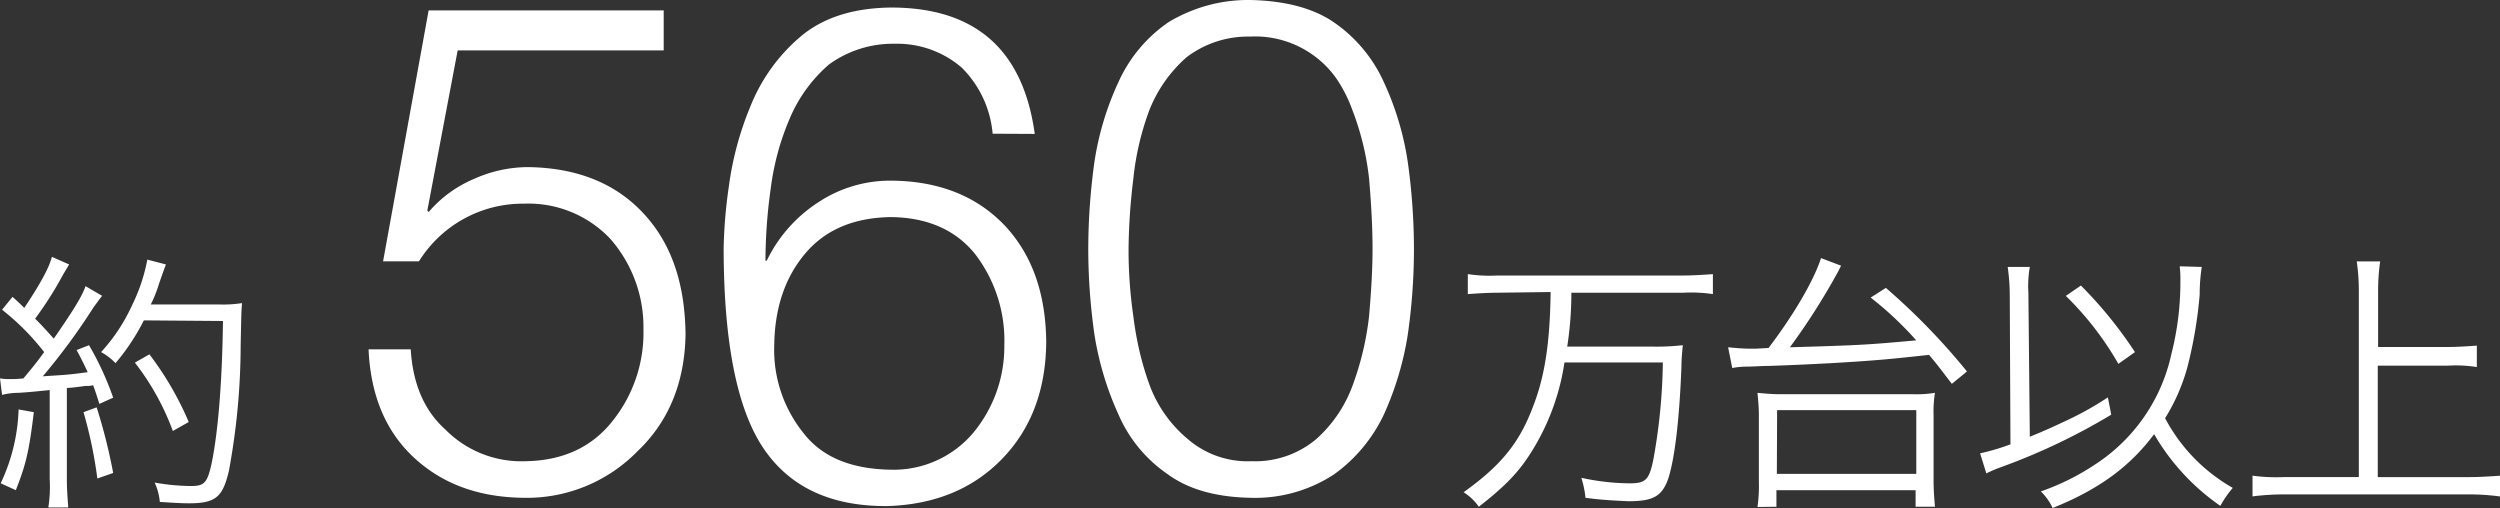
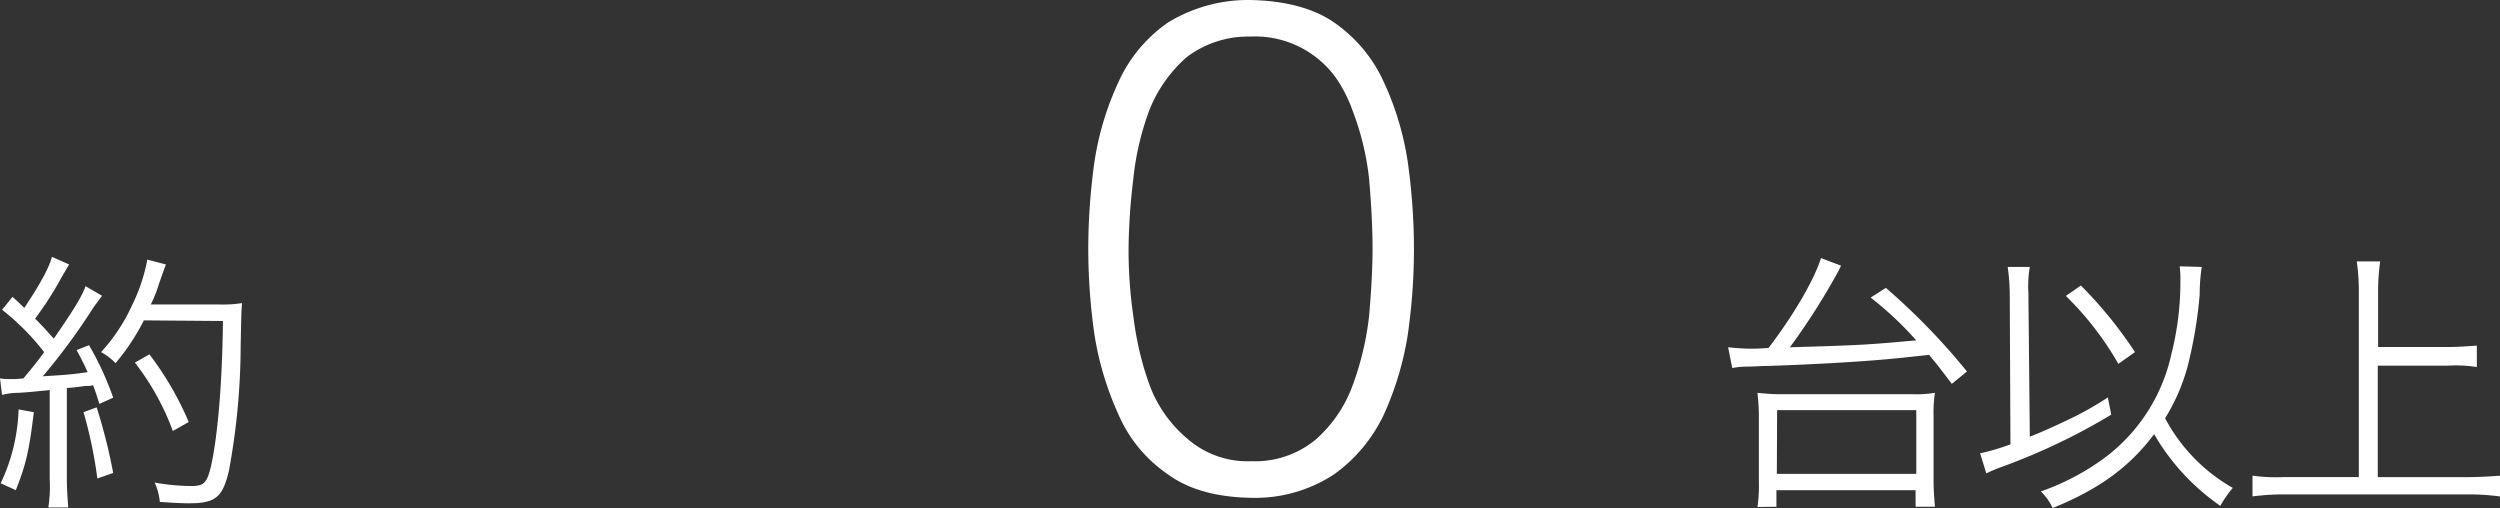
<svg xmlns="http://www.w3.org/2000/svg" id="レイヤー_1" data-name="レイヤー 1" width="127.57mm" height="25.93mm" viewBox="0 0 361.61 73.5">
  <rect x="0" y="0" width="361.61" height="73.5" fill="#333333" stroke="none" />
  <defs>
    <style>.cls-1{fill:#fff;}</style>
  </defs>
  <g id="グループ_2639" data-name="グループ 2639">
    <g id="グループ_2609" data-name="グループ 2609">
      <path id="パス_935" data-name="パス 935" class="cls-1" d="M.19,54.93a7.23,7.23,0,0,0,1.39.1,14.81,14.81,0,0,0,2-.1c1.5-1.8,1.9-2.3,3-3.8A35.45,35.45,0,0,0,.49,45L2,43.14c.9.8,1.1,1,1.7,1.6,2.2-3.3,3.6-5.79,4-7.39l2.49,1.1L9.27,40a50.94,50.94,0,0,1-4,6.29c1.2,1.2,1.8,1.9,2.7,2.89,2.69-3.89,4.09-6.09,4.59-7.59l2.4,1.4c-.4.5-.6.8-1.2,1.6A91.26,91.26,0,0,1,6.38,54.63c3-.2,3.69-.2,6.49-.6-.5-1.1-1-2.1-1.6-3.2l1.8-.7a43.41,43.41,0,0,1,3.49,7.59l-2,.9c-.4-1.3-.5-1.6-.9-2.7a3.1,3.1,0,0,1-1,.1c-.3,0-1.2.2-2.8.3V69.51c0,1.39.1,2.69.2,4.09H7.18a19.32,19.32,0,0,0,.2-4.09V56.62c-3,.3-3,.3-4.5.4a9.6,9.6,0,0,0-2.39.3Zm4.89,4.89c-.7,5.89-1.2,7.69-2.6,11.28l-2.19-1A26.8,26.8,0,0,0,2.88,59.42Zm9.09-.7a79.37,79.37,0,0,1,2.39,9.49l-2.29.8a63.8,63.8,0,0,0-2-9.59ZM21,46.54a31.81,31.81,0,0,1-4.1,6.19,8.36,8.36,0,0,0-2.09-1.6,25.93,25.93,0,0,0,4.49-6.79,25.56,25.56,0,0,0,2.2-6.59l2.69.7c-.3.8-.3.8-1,2.79a18.55,18.55,0,0,1-1.19,3h10a17.15,17.15,0,0,0,3.2-.2c-.1,1.2-.1,1.2-.2,6.19a100.55,100.55,0,0,1-1.7,18.08c-.9,3.79-1.9,4.69-5.79,4.69-1.2,0-2.6-.1-4.2-.2A8.66,8.66,0,0,0,22.56,70a31.18,31.18,0,0,0,5.29.5c1.9,0,2.3-.5,2.89-3,1-4.59,1.6-12.28,1.7-20.87Zm4.19,16a36.72,36.72,0,0,0-5.49-9.89l2.1-1.2a45.57,45.57,0,0,1,5.69,9.79Z" transform="translate(-0.19 -0.2)" />
    </g>
    <g id="グループ_2610" data-name="グループ 2610">
-       <path id="パス_936" data-name="パス 936" class="cls-1" d="M216.79,42.54c-1.39,0-2.89.1-4.29.2V39.85a21.24,21.24,0,0,0,4.29.2h26.87c1.4,0,2.89-.1,4.29-.2v2.89a21.24,21.24,0,0,0-4.29-.2H227.48a50.8,50.8,0,0,1-.6,7.79H239a33.65,33.65,0,0,0,4.6-.2c-.1,1-.2,2.1-.2,3.1-.3,7.89-1,13.38-1.9,16.18-.9,2.59-2.2,3.29-5.79,3.29-2.1-.1-4.1-.2-6.19-.5a14.28,14.28,0,0,0-.6-2.89,33.52,33.52,0,0,0,7,.8c2.3,0,2.79-.5,3.39-3.3a83.3,83.3,0,0,0,1.4-14.18H226.48a33.61,33.61,0,0,1-5,13.28c-1.8,2.8-3.8,4.79-7.39,7.59a7.47,7.47,0,0,0-2.2-2.1c5.29-3.79,8-7,10-12.28,1.69-4.29,2.49-9.09,2.59-16.68Z" transform="translate(-0.19 -0.2)" />
      <path id="パス_937" data-name="パス 937" class="cls-1" d="M256,50.53c3.8-5,6.59-9.88,7.59-13l2.9,1.1-.4.8a97.51,97.51,0,0,1-7,11c10.68-.3,11.58-.4,18.27-1a48.89,48.89,0,0,0-6.59-6.19l2.2-1.4A95.33,95.33,0,0,1,284.7,53.93l-2.19,1.79c-1.6-2.09-2.1-2.79-3.3-4.19-5.49.6-7.39.8-14.18,1.2-3.9.2-6,.3-9.09.4-1,0-2.1.1-3.29.1a12,12,0,0,0-1.9.2l-.6-3c1,.1,2.1.2,3.09.2h1Zm-1.6,23a21.69,21.69,0,0,0,.2-3.69V60.22c0-1.1-.1-2.1-.2-3.2,1,.1,2.1.2,3.2.2h19.27a16.34,16.34,0,0,0,3.2-.2,17.15,17.15,0,0,0-.2,3.2v9.59c0,1.19.1,2.49.2,3.69h-2.8V71.1H257.14v2.4Zm2.8-4.79h20.17V59.52H257.24Z" transform="translate(-0.19 -0.2)" />
      <path id="パス_938" data-name="パス 938" class="cls-1" d="M290.89,43a29.42,29.42,0,0,0-.3-4.19h3.2a16,16,0,0,0-.2,3.79v.5l.2,20.27c2.2-.89,3.5-1.49,5.19-2.29a46,46,0,0,0,6.1-3.4l.49,2.5a90.86,90.86,0,0,1-15.67,7.49,22.9,22.9,0,0,0-2.4,1l-.9-2.9a32,32,0,0,0,4.39-1.3Zm27.77-4.19a26.7,26.7,0,0,0-.3,4,63.17,63.17,0,0,1-1.8,10.59,27.89,27.89,0,0,1-3.2,7.29,25,25,0,0,0,9.79,10.08,15.45,15.45,0,0,0-1.8,2.6A32.31,32.31,0,0,1,311.77,63c-3.5,4.69-8,8-14.68,10.68a8.12,8.12,0,0,0-1.7-2.4,34.91,34.91,0,0,0,8-4,25.48,25.48,0,0,0,10.88-15.88,42,42,0,0,0,1.3-10.58,14.63,14.63,0,0,0-.1-2.1Zm-17.48,2.69A60.72,60.72,0,0,1,309,51.13l-2.4,1.7A44.77,44.77,0,0,0,299,43Z" transform="translate(-0.19 -0.2)" />
      <path id="パス_939" data-name="パス 939" class="cls-1" d="M344.22,69.21H357.3c1.5,0,3-.1,4.5-.2v3a33.79,33.79,0,0,0-4.5-.3H330.64A36.69,36.69,0,0,0,326,72V69a25.33,25.33,0,0,0,4.69.2h10.69v-27a29.42,29.42,0,0,0-.3-4.19h3.39a29.42,29.42,0,0,0-.3,4.19v8.19h10.09c1.4,0,2.8-.1,4.19-.2v3.1a19.57,19.57,0,0,0-4.19-.2H344.12V69.21Z" transform="translate(-0.19 -0.2)" />
    </g>
  </g>
-   <path class="cls-1" d="M59.6,50.73c.3,4.9,1.89,8.79,5,11.59a15.47,15.47,0,0,0,11.68,4.59c5.3-.1,9.49-2,12.49-5.79a20.39,20.39,0,0,0,4.49-13.28,19.33,19.33,0,0,0-4.79-13.09A16.27,16.27,0,0,0,76,29.66,17.69,17.69,0,0,0,60.79,38H55.6L62.19,1.7h34V7.49H66.39L62,30.66l.2.2a17.63,17.63,0,0,1,6.59-4.8,19.22,19.22,0,0,1,7.79-1.69c7,.1,12.59,2.29,16.68,6.69s6,10.18,6.09,17.47c-.1,6.9-2.39,12.59-6.89,16.88A22.39,22.39,0,0,1,75.77,72.2c-6.39-.1-11.58-2-15.68-5.79s-6.29-9-6.59-15.68Z" transform="translate(-0.19 -0.2)" />
  <path class="cls-1" d="M181,.2c4.9.1,9,1.1,12.09,3.2A21,21,0,0,1,200.32,12a42.39,42.39,0,0,1,3.49,11.59,91.31,91.31,0,0,1,.9,12.58,86.8,86.8,0,0,1-.9,12.48,44.7,44.7,0,0,1-3.49,11.59,22.43,22.43,0,0,1-7.19,8.59A20.82,20.82,0,0,1,181,72.2c-4.89-.1-8.89-1.2-11.88-3.39A20.1,20.1,0,0,1,162,60.22a44.72,44.72,0,0,1-3.5-11.59,88.34,88.34,0,0,1-.9-12.38,92.76,92.76,0,0,1,.9-12.68A42.41,42.41,0,0,1,162,12a20.89,20.89,0,0,1,7.19-8.58A22.28,22.28,0,0,1,181,.2Zm0,5.29a14.67,14.67,0,0,0-9.19,3,19.9,19.9,0,0,0-5.39,7.69,39.89,39.89,0,0,0-2.3,9.88,89.68,89.68,0,0,0-.69,10.09,66.75,66.75,0,0,0,.69,9.79,48.84,48.84,0,0,0,.9,5.09,42.79,42.79,0,0,0,1.5,5A18.54,18.54,0,0,0,172,63.71a13.21,13.21,0,0,0,9.19,3.2,13.73,13.73,0,0,0,9.39-3.2A19.25,19.25,0,0,0,195.82,56a42.56,42.56,0,0,0,2.4-10.08c.3-3.5.5-6.69.5-9.79s-.2-6.59-.5-10.09a39.63,39.63,0,0,0-2.4-9.88,20.53,20.53,0,0,0-2.19-4.4,14.05,14.05,0,0,0-3.1-3.29A14.38,14.38,0,0,0,181,5.49Z" transform="translate(-0.19 -0.2)" />
-   <path class="cls-1" d="M143.77,19.54A15.36,15.36,0,0,0,139.32,10a14.28,14.28,0,0,0-9.71-3.47,15.73,15.73,0,0,0-9.52,3,21.31,21.31,0,0,0-5.68,7.83,37.66,37.66,0,0,0-2.74,10.12,75.55,75.55,0,0,0-.76,10.42h.19a20.83,20.83,0,0,1,7.48-8.46,18.84,18.84,0,0,1,10.56-3.11q10.28.09,16.38,6.49,5.91,6.29,6,16.87-.09,10.39-6.38,16.88T128.6,73.4q-12.3.1-18-8.39T104.86,36.2a71,71,0,0,1,.76-9.08,45.8,45.8,0,0,1,3.11-11.53A25.69,25.69,0,0,1,116,5.48q4.86-4.1,13.08-4.19,18.28,0,20.78,18.28ZM129.07,31.6q-8.07.11-12.43,5.29t-4.46,13.25a19.14,19.14,0,0,0,4.17,12.62q4,5.28,12.81,5.38A15.06,15.06,0,0,0,141,62.76a19.52,19.52,0,0,0,4.46-12.62,20.55,20.55,0,0,0-4.27-13.25Q136.95,31.7,129.07,31.6Z" transform="translate(-0.19 -0.2)" />
</svg>